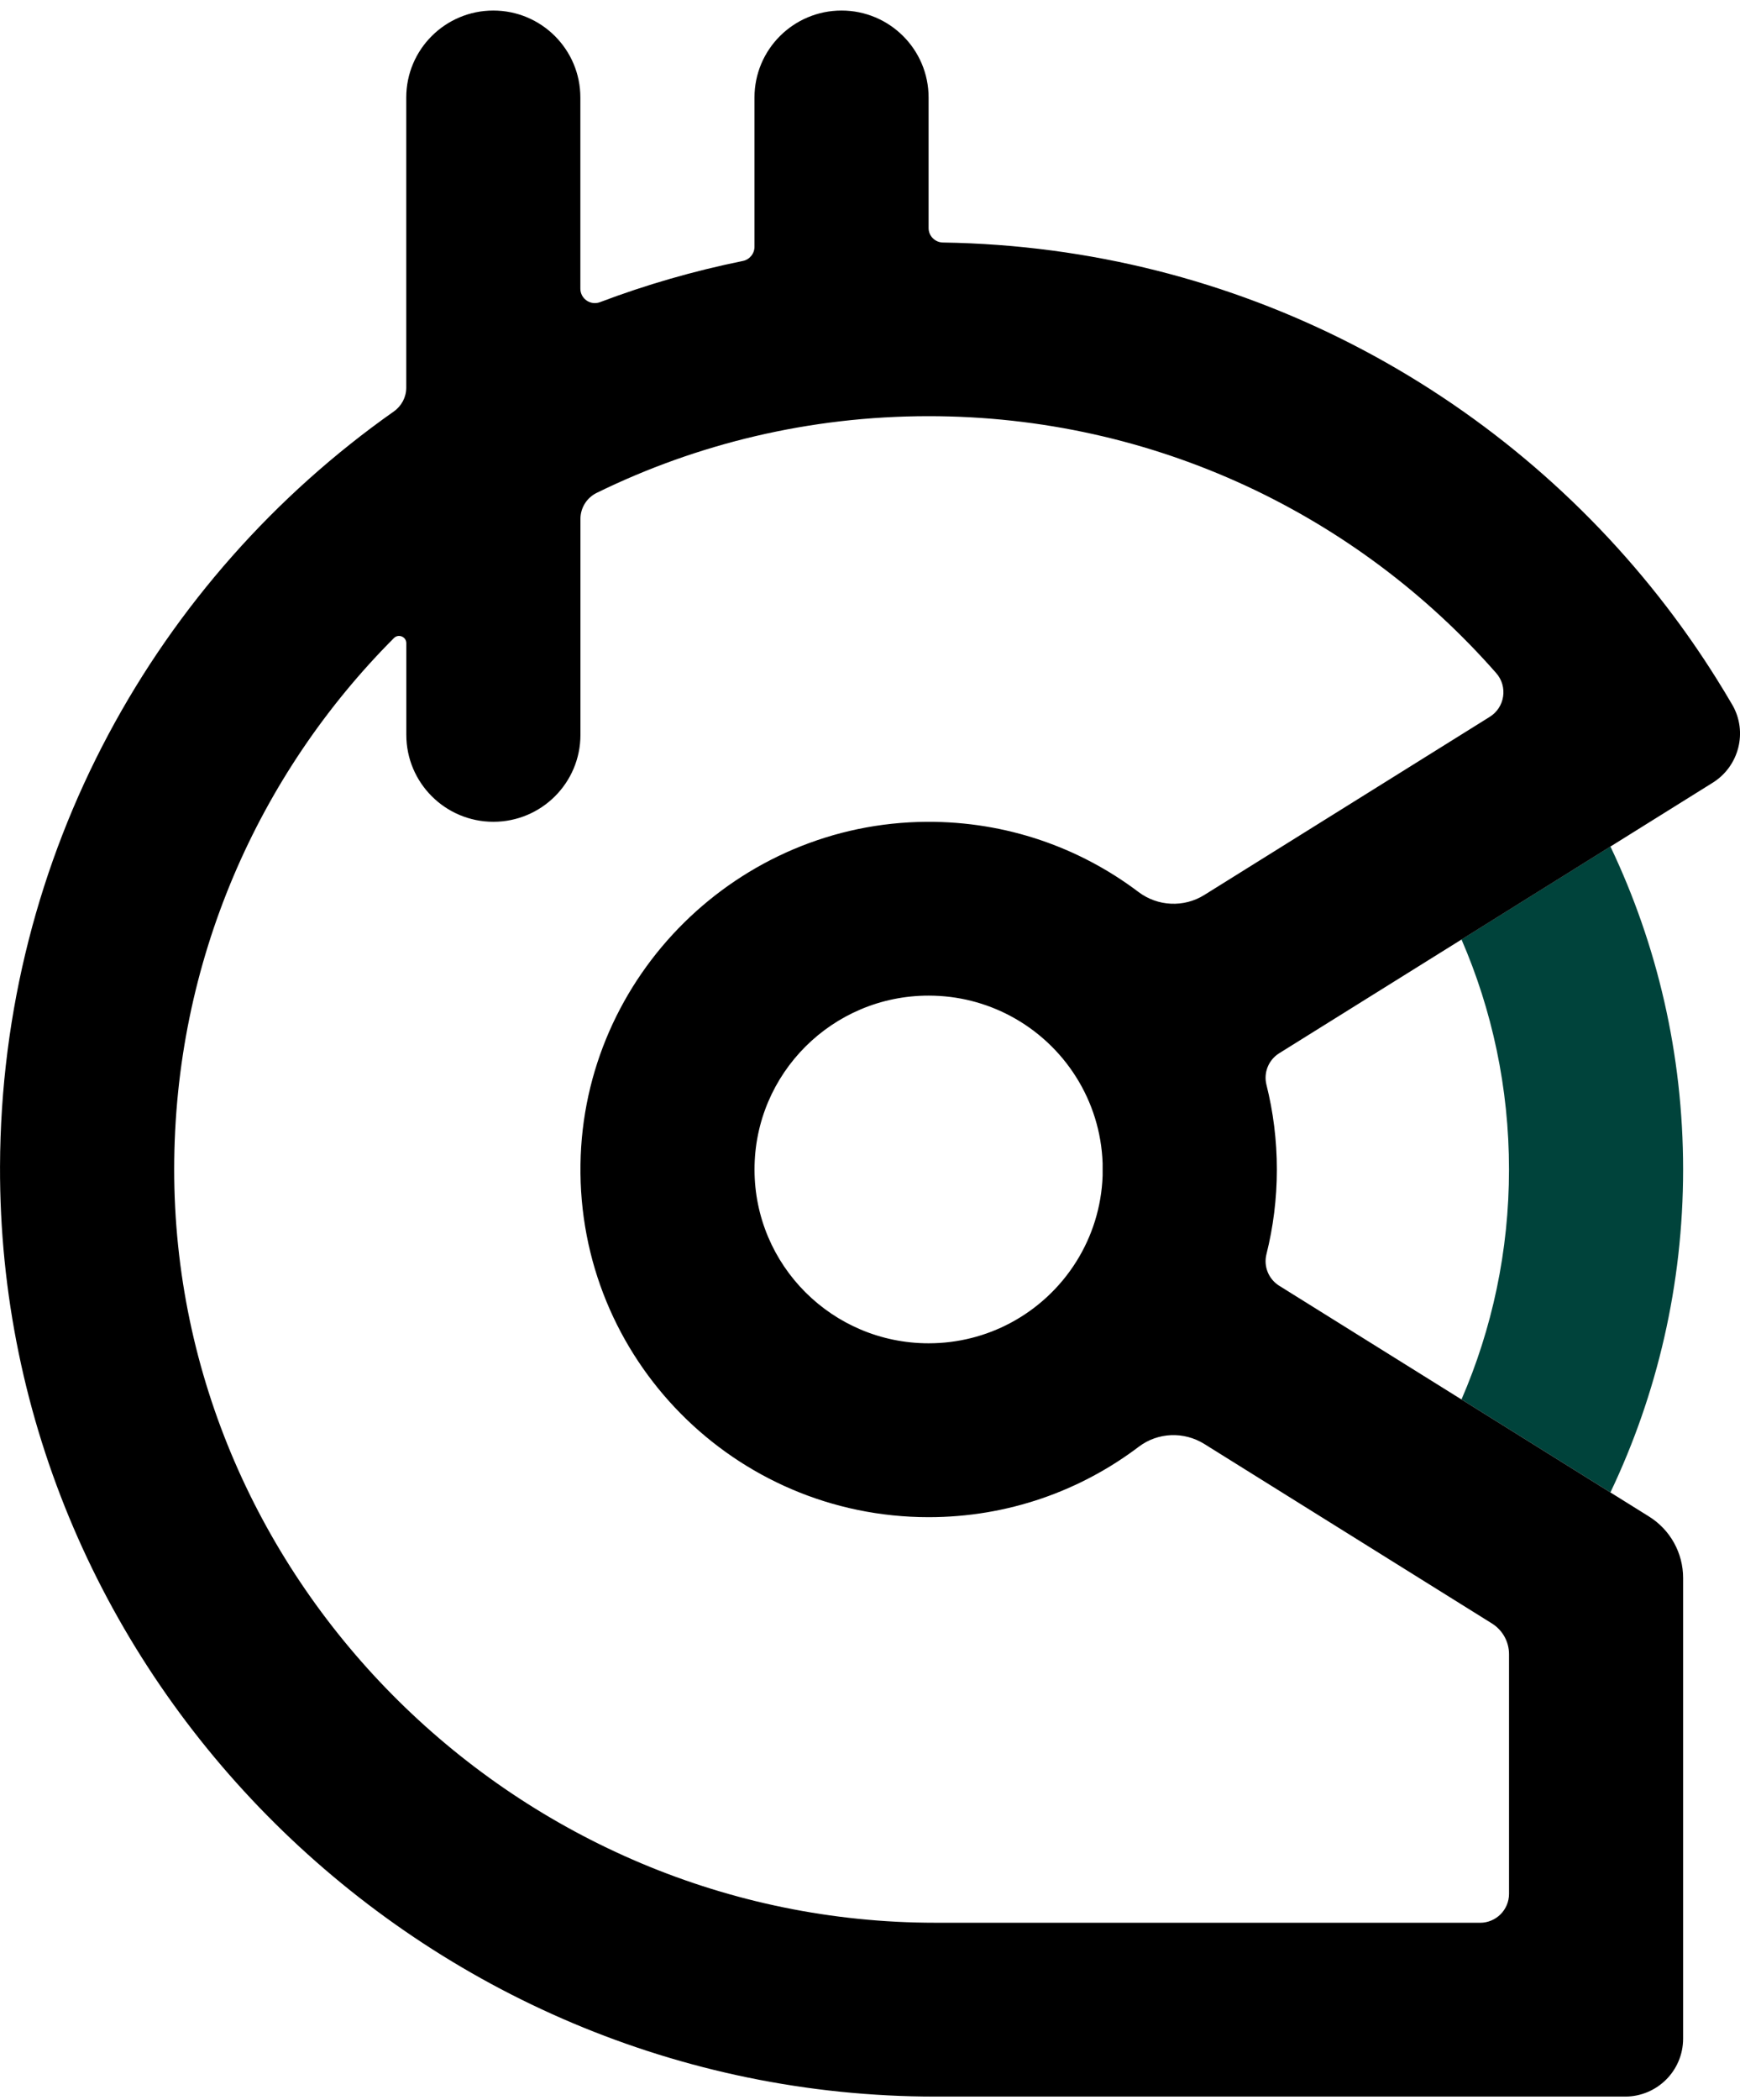
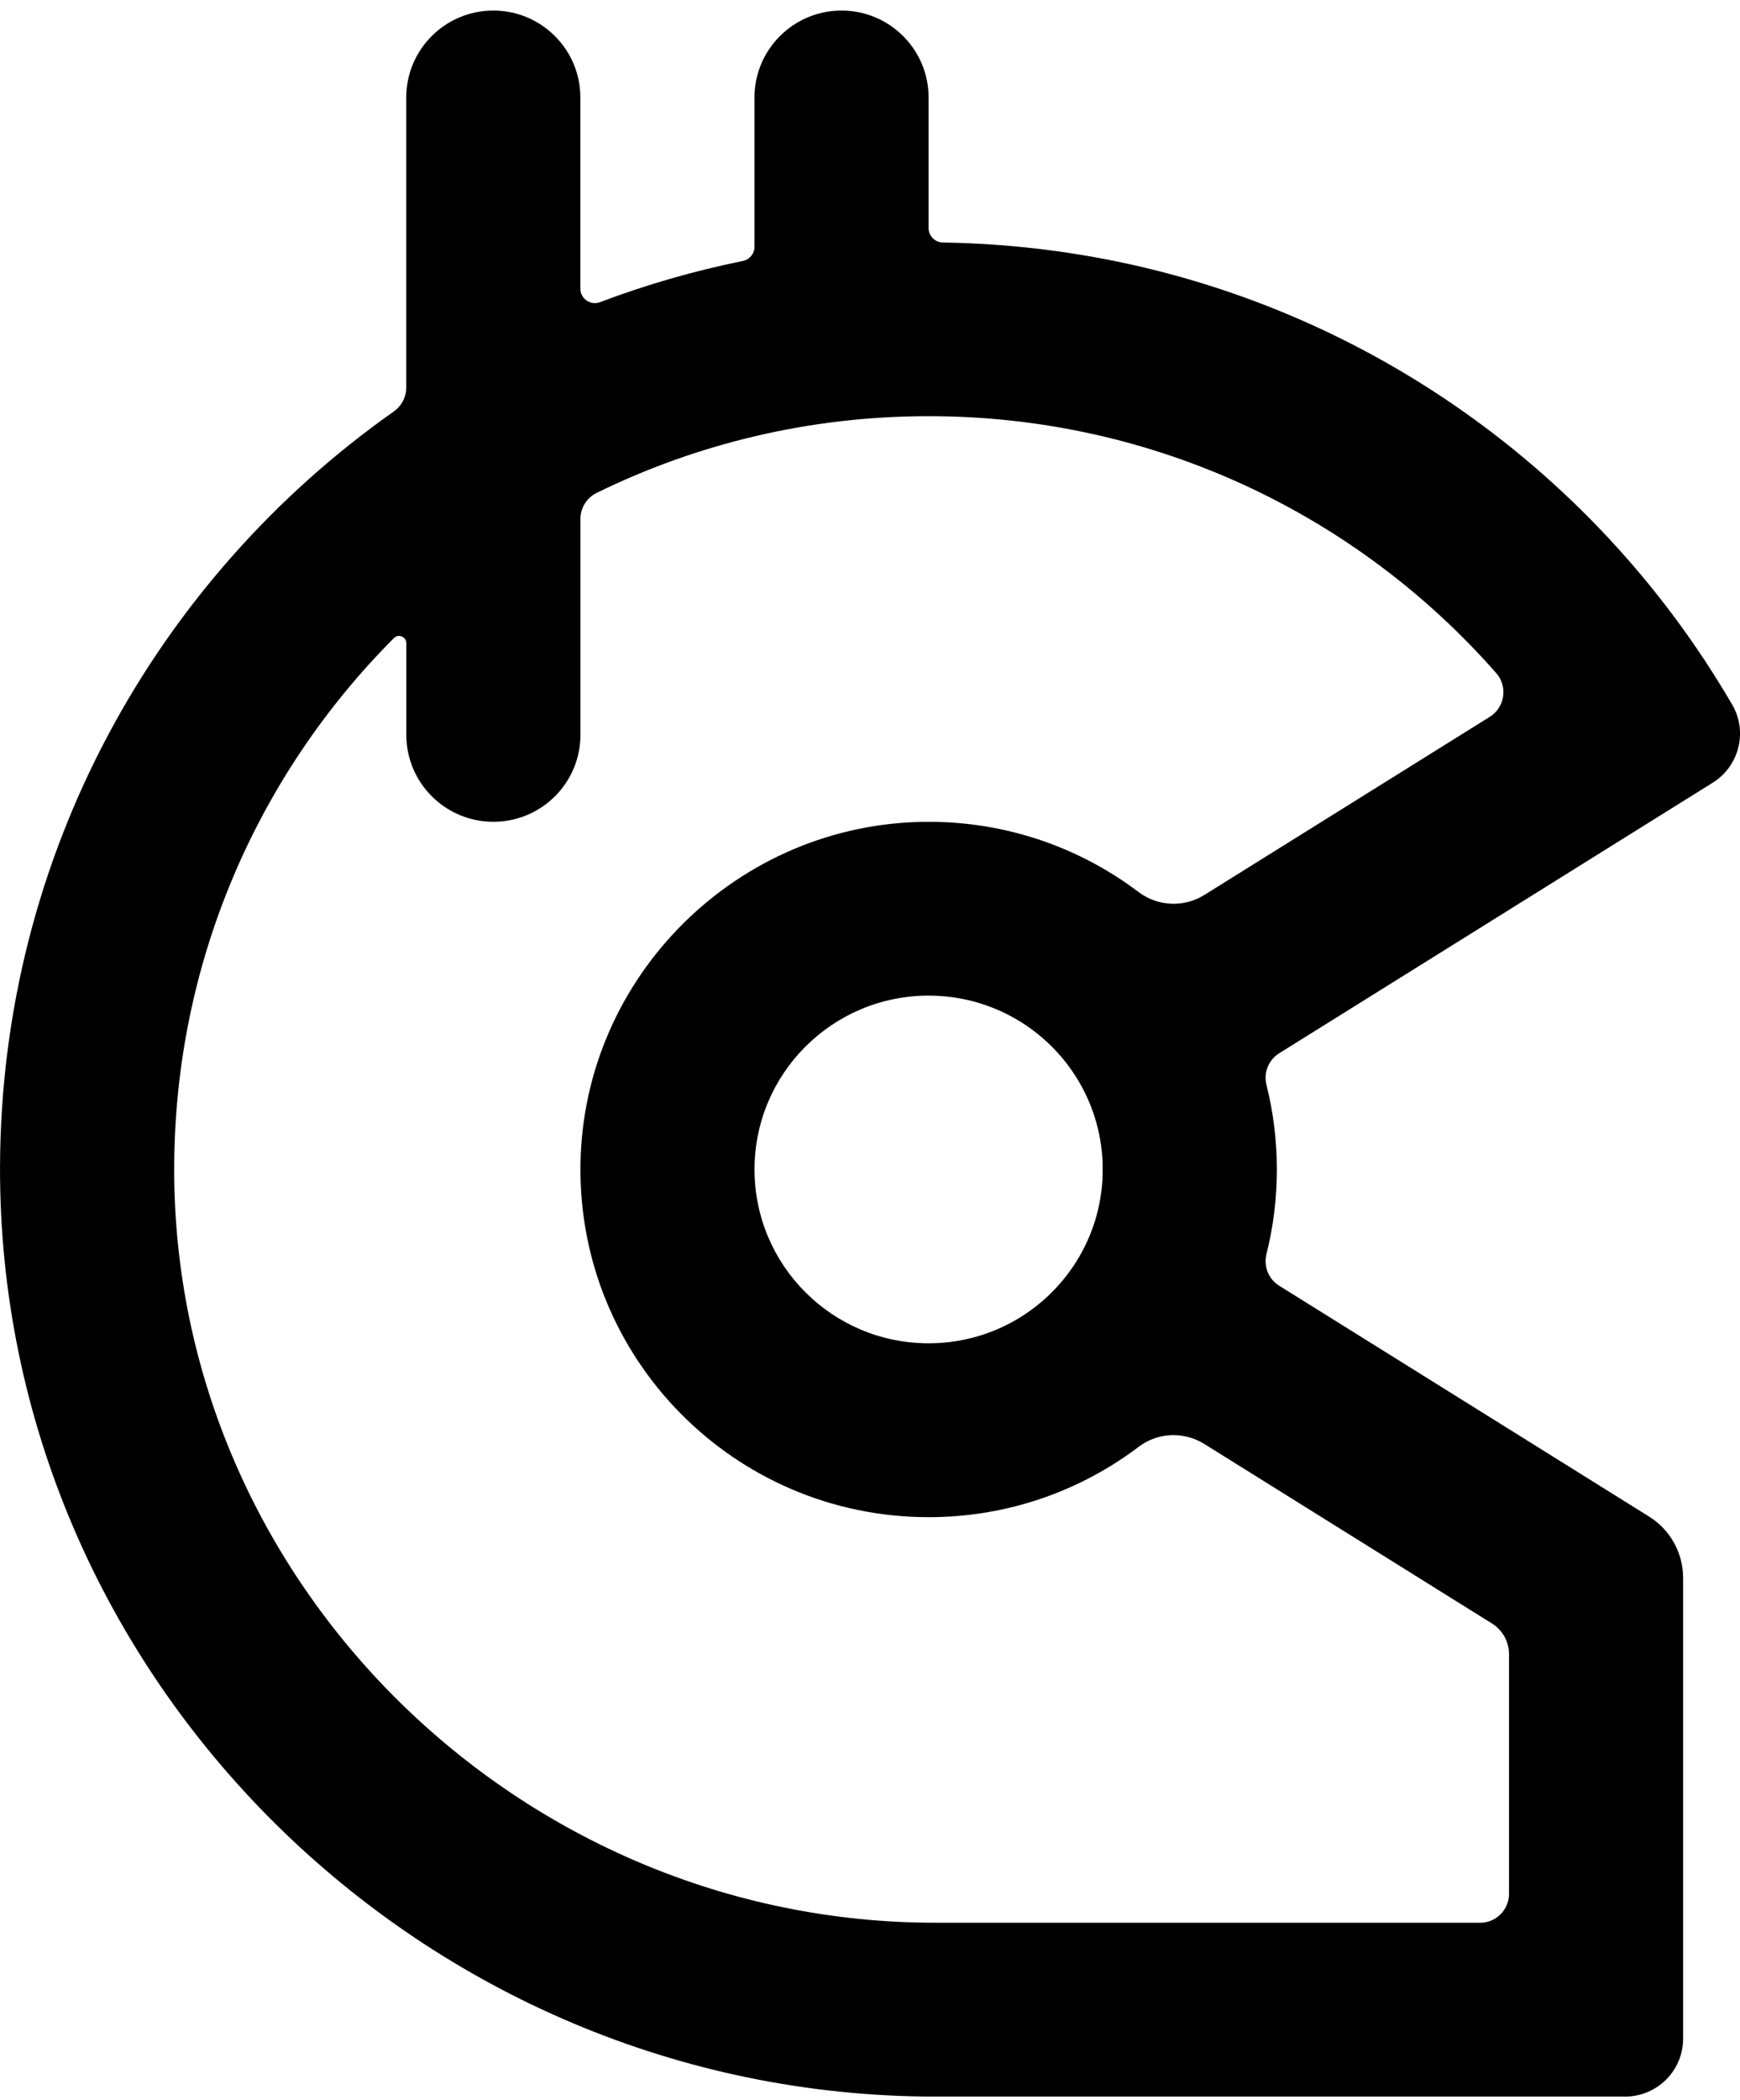
<svg xmlns="http://www.w3.org/2000/svg" width="131" height="158" viewBox="0 0 131 158" fill="none">
-   <path d="M126.717 87.98C126.717 96.677 124.754 104.913 121.244 112.278L113.609 107.515L110.031 105.284C112.333 99.979 113.609 94.127 113.609 87.98C113.609 81.834 112.333 75.981 110.031 70.676L113.609 68.445L121.244 63.682C124.754 71.047 126.717 79.283 126.717 87.98Z" fill="#00433B" />
  <path d="M113.609 107.515L110.031 105.284L96.308 96.729C95.508 96.23 95.118 95.271 95.347 94.358C95.858 92.318 96.131 90.182 96.131 87.983C96.131 85.784 95.86 83.648 95.347 81.607C95.118 80.692 95.508 79.736 96.308 79.237L110.031 70.682L121.244 63.688L128.943 58.887C130.934 57.645 131.597 55.048 130.418 53.021C130.024 52.343 129.617 51.675 129.202 51.013C128.039 49.16 126.791 47.365 125.464 45.635C112.893 29.247 93.198 18.583 70.995 18.245C70.395 18.237 69.911 17.754 69.911 17.155V7.333C69.911 3.723 66.975 0.794 63.357 0.794C59.739 0.794 56.803 3.723 56.803 7.333V18.566C56.803 19.087 56.434 19.531 55.923 19.634C52.226 20.384 48.632 21.424 45.172 22.732C44.459 23.002 43.694 22.476 43.694 21.713V7.333C43.694 3.723 40.759 0.794 37.14 0.794C33.522 0.794 30.586 3.723 30.586 7.333V29.168C30.586 29.881 30.231 30.546 29.646 30.958C11.775 43.542 0.082 64.279 0.002 87.743C-0.126 126.236 31.848 157.729 70.43 157.729H122.348C124.762 157.729 126.717 155.778 126.717 153.37V118.711C126.717 116.831 125.748 115.084 124.15 114.09L121.244 112.278L113.609 107.515ZM111.424 144.651H70.419C39.145 144.651 13.084 119.125 13.114 87.926C13.127 72.347 19.444 58.242 29.655 48.005C29.999 47.659 30.591 47.902 30.591 48.389V55.285C30.591 58.895 33.527 61.824 37.146 61.824C40.764 61.824 43.7 58.895 43.7 55.285V39.039C43.7 38.208 44.175 37.445 44.923 37.08C52.466 33.385 60.948 31.309 69.917 31.309C86.952 31.309 102.237 38.791 112.647 50.64C113.535 51.651 113.303 53.215 112.161 53.928L103.078 59.593L90.669 67.331C89.131 68.29 87.162 68.197 85.715 67.107C81.288 63.764 75.764 61.794 69.775 61.827C55.571 61.903 43.91 73.423 43.703 87.593C43.489 102.216 55.309 114.139 69.917 114.139C75.862 114.139 81.343 112.166 85.74 108.837C87.176 107.75 89.14 107.679 90.669 108.632L103.078 116.37L112.328 122.138C113.125 122.637 113.611 123.509 113.611 124.449V142.474C113.611 143.679 112.634 144.654 111.427 144.654L111.424 144.651ZM83.014 87.522V88.438C82.932 90.811 82.217 93.023 81.031 94.912C79.816 96.851 78.101 98.451 76.069 99.53C74.234 100.505 72.14 101.058 69.914 101.058C62.674 101.058 56.806 95.203 56.806 87.98C56.806 80.757 62.674 74.902 69.914 74.902C72.14 74.902 74.234 75.455 76.069 76.431C78.101 77.51 79.816 79.109 81.031 81.049C82.217 82.937 82.932 85.149 83.014 87.522Z" fill="black" />
</svg>